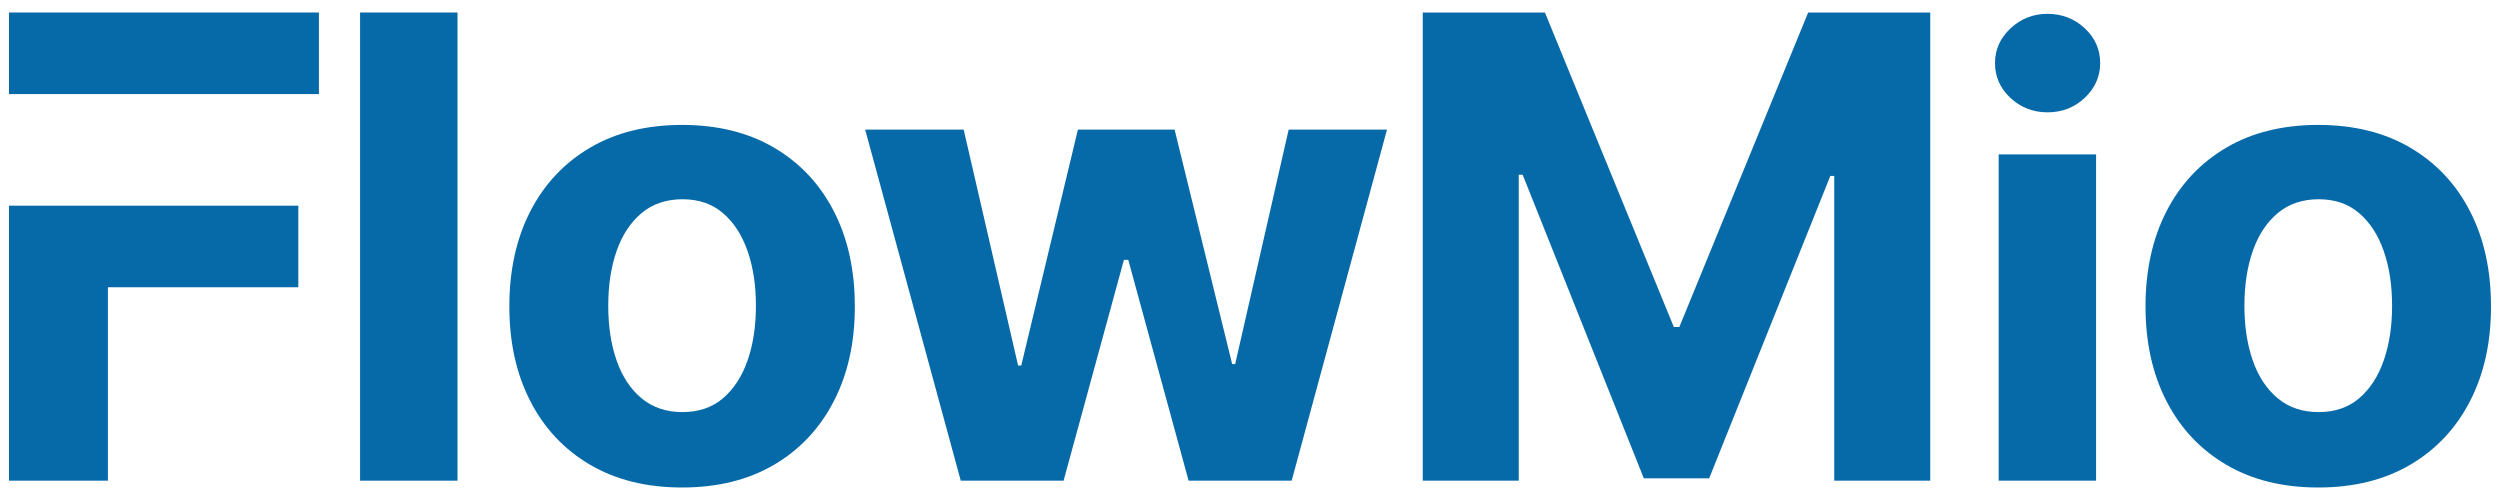
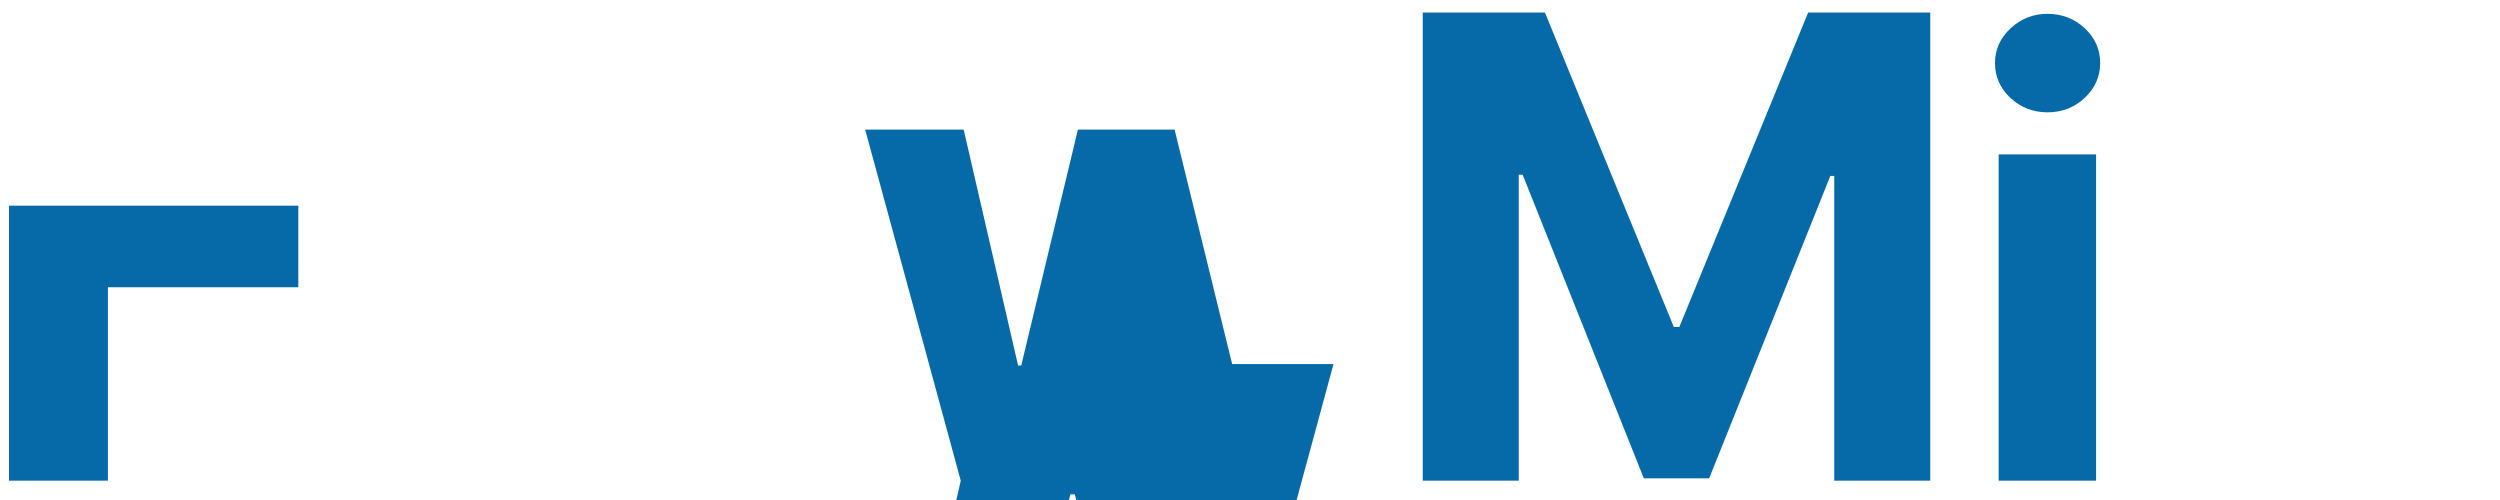
<svg xmlns="http://www.w3.org/2000/svg" id="katman_1" data-name="katman 1" viewBox="0 0 300 60">
  <defs>
    <style>
      .cls-1 {
        fill: #076aa8;
      }
    </style>
  </defs>
-   <path class="cls-1" d="M54.9,1.5V57.68h-11.69V1.5h11.69Z" />
-   <path class="cls-1" d="M81.85,58.5c-4.26,0-7.94-.91-11.04-2.73-3.1-1.82-5.49-4.36-7.17-7.63-1.68-3.26-2.52-7.05-2.52-11.37s.84-8.16,2.52-11.42c1.68-3.26,4.07-5.81,7.17-7.63,3.1-1.82,6.78-2.73,11.04-2.73s7.94,.91,11.04,2.73c3.1,1.82,5.49,4.36,7.17,7.63,1.68,3.26,2.52,7.07,2.52,11.42s-.84,8.11-2.52,11.37c-1.68,3.26-4.07,5.81-7.17,7.63-3.1,1.82-6.78,2.73-11.04,2.73Zm.05-9.05c1.94,0,3.56-.55,4.86-1.66,1.3-1.11,2.28-2.62,2.95-4.54,.67-1.92,1-4.1,1-6.56s-.33-4.64-1-6.56c-.67-1.92-1.65-3.44-2.95-4.55-1.3-1.12-2.92-1.67-4.86-1.67s-3.6,.56-4.92,1.67c-1.33,1.12-2.32,2.63-2.99,4.55-.67,1.92-1,4.11-1,6.56s.33,4.64,1,6.56c.67,1.92,1.66,3.43,2.99,4.54,1.33,1.11,2.97,1.66,4.92,1.66Z" />
-   <path class="cls-1" d="M115.29,57.68l-11.47-42.13h11.82l6.53,28.31h.38l6.8-28.31h11.6l6.91,28.14h.36l6.42-28.14h11.8l-11.44,42.13h-12.37l-7.24-26.5h-.52l-7.24,26.5h-12.34Z" />
+   <path class="cls-1" d="M115.29,57.68l-11.47-42.13h11.82l6.53,28.31h.38l6.8-28.31h11.6l6.91,28.14h.36h11.8l-11.44,42.13h-12.37l-7.24-26.5h-.52l-7.24,26.5h-12.34Z" />
  <path class="cls-1" d="M170.74,1.5h14.65l15.47,37.74h.66L216.98,1.5h14.65V57.68h-11.52V21.11h-.47l-14.54,36.29h-7.84l-14.54-36.43h-.47V57.68h-11.52V1.5Z" />
  <path class="cls-1" d="M245.71,13.48c-1.74,0-3.22-.58-4.46-1.73-1.23-1.15-1.85-2.54-1.85-4.17s.62-3.02,1.87-4.18c1.24-1.16,2.72-1.74,4.44-1.74s3.22,.58,4.46,1.73c1.23,1.15,1.85,2.54,1.85,4.17s-.62,3.02-1.85,4.18c-1.23,1.16-2.72,1.74-4.46,1.74Zm-5.87,44.19V18.53h11.69V57.68h-11.69Z" />
-   <path class="cls-1" d="M278.19,58.5c-4.26,0-7.94-.91-11.04-2.73-3.1-1.82-5.49-4.36-7.17-7.63-1.68-3.26-2.52-7.05-2.52-11.37s.84-8.16,2.52-11.42c1.68-3.26,4.07-5.81,7.17-7.63,3.1-1.82,6.78-2.73,11.04-2.73s7.94,.91,11.04,2.73c3.1,1.82,5.49,4.36,7.17,7.63,1.68,3.26,2.52,7.07,2.52,11.42s-.84,8.11-2.52,11.37c-1.68,3.26-4.07,5.81-7.17,7.63-3.1,1.82-6.78,2.73-11.04,2.73Zm.05-9.05c1.94,0,3.56-.55,4.86-1.66,1.3-1.11,2.28-2.62,2.95-4.54,.67-1.92,1-4.1,1-6.56s-.33-4.64-1-6.56c-.67-1.92-1.65-3.44-2.95-4.55-1.3-1.12-2.92-1.67-4.86-1.67s-3.6,.56-4.92,1.67c-1.33,1.12-2.32,2.63-2.99,4.55-.67,1.92-1,4.11-1,6.56s.33,4.64,1,6.56c.67,1.92,1.66,3.43,2.99,4.54,1.33,1.11,2.97,1.66,4.92,1.66Z" />
  <g>
    <polyline class="cls-1" points="1.08 24.68 1.08 57.68 12.95 57.68 12.95 34.47 35.8 34.47 35.8 24.68" />
-     <polygon class="cls-1" points="1.08 1.5 1.08 11.29 7.91 11.29 12.95 11.29 14.38 11.29 38.27 11.29 38.27 1.5 1.08 1.5" />
  </g>
</svg>